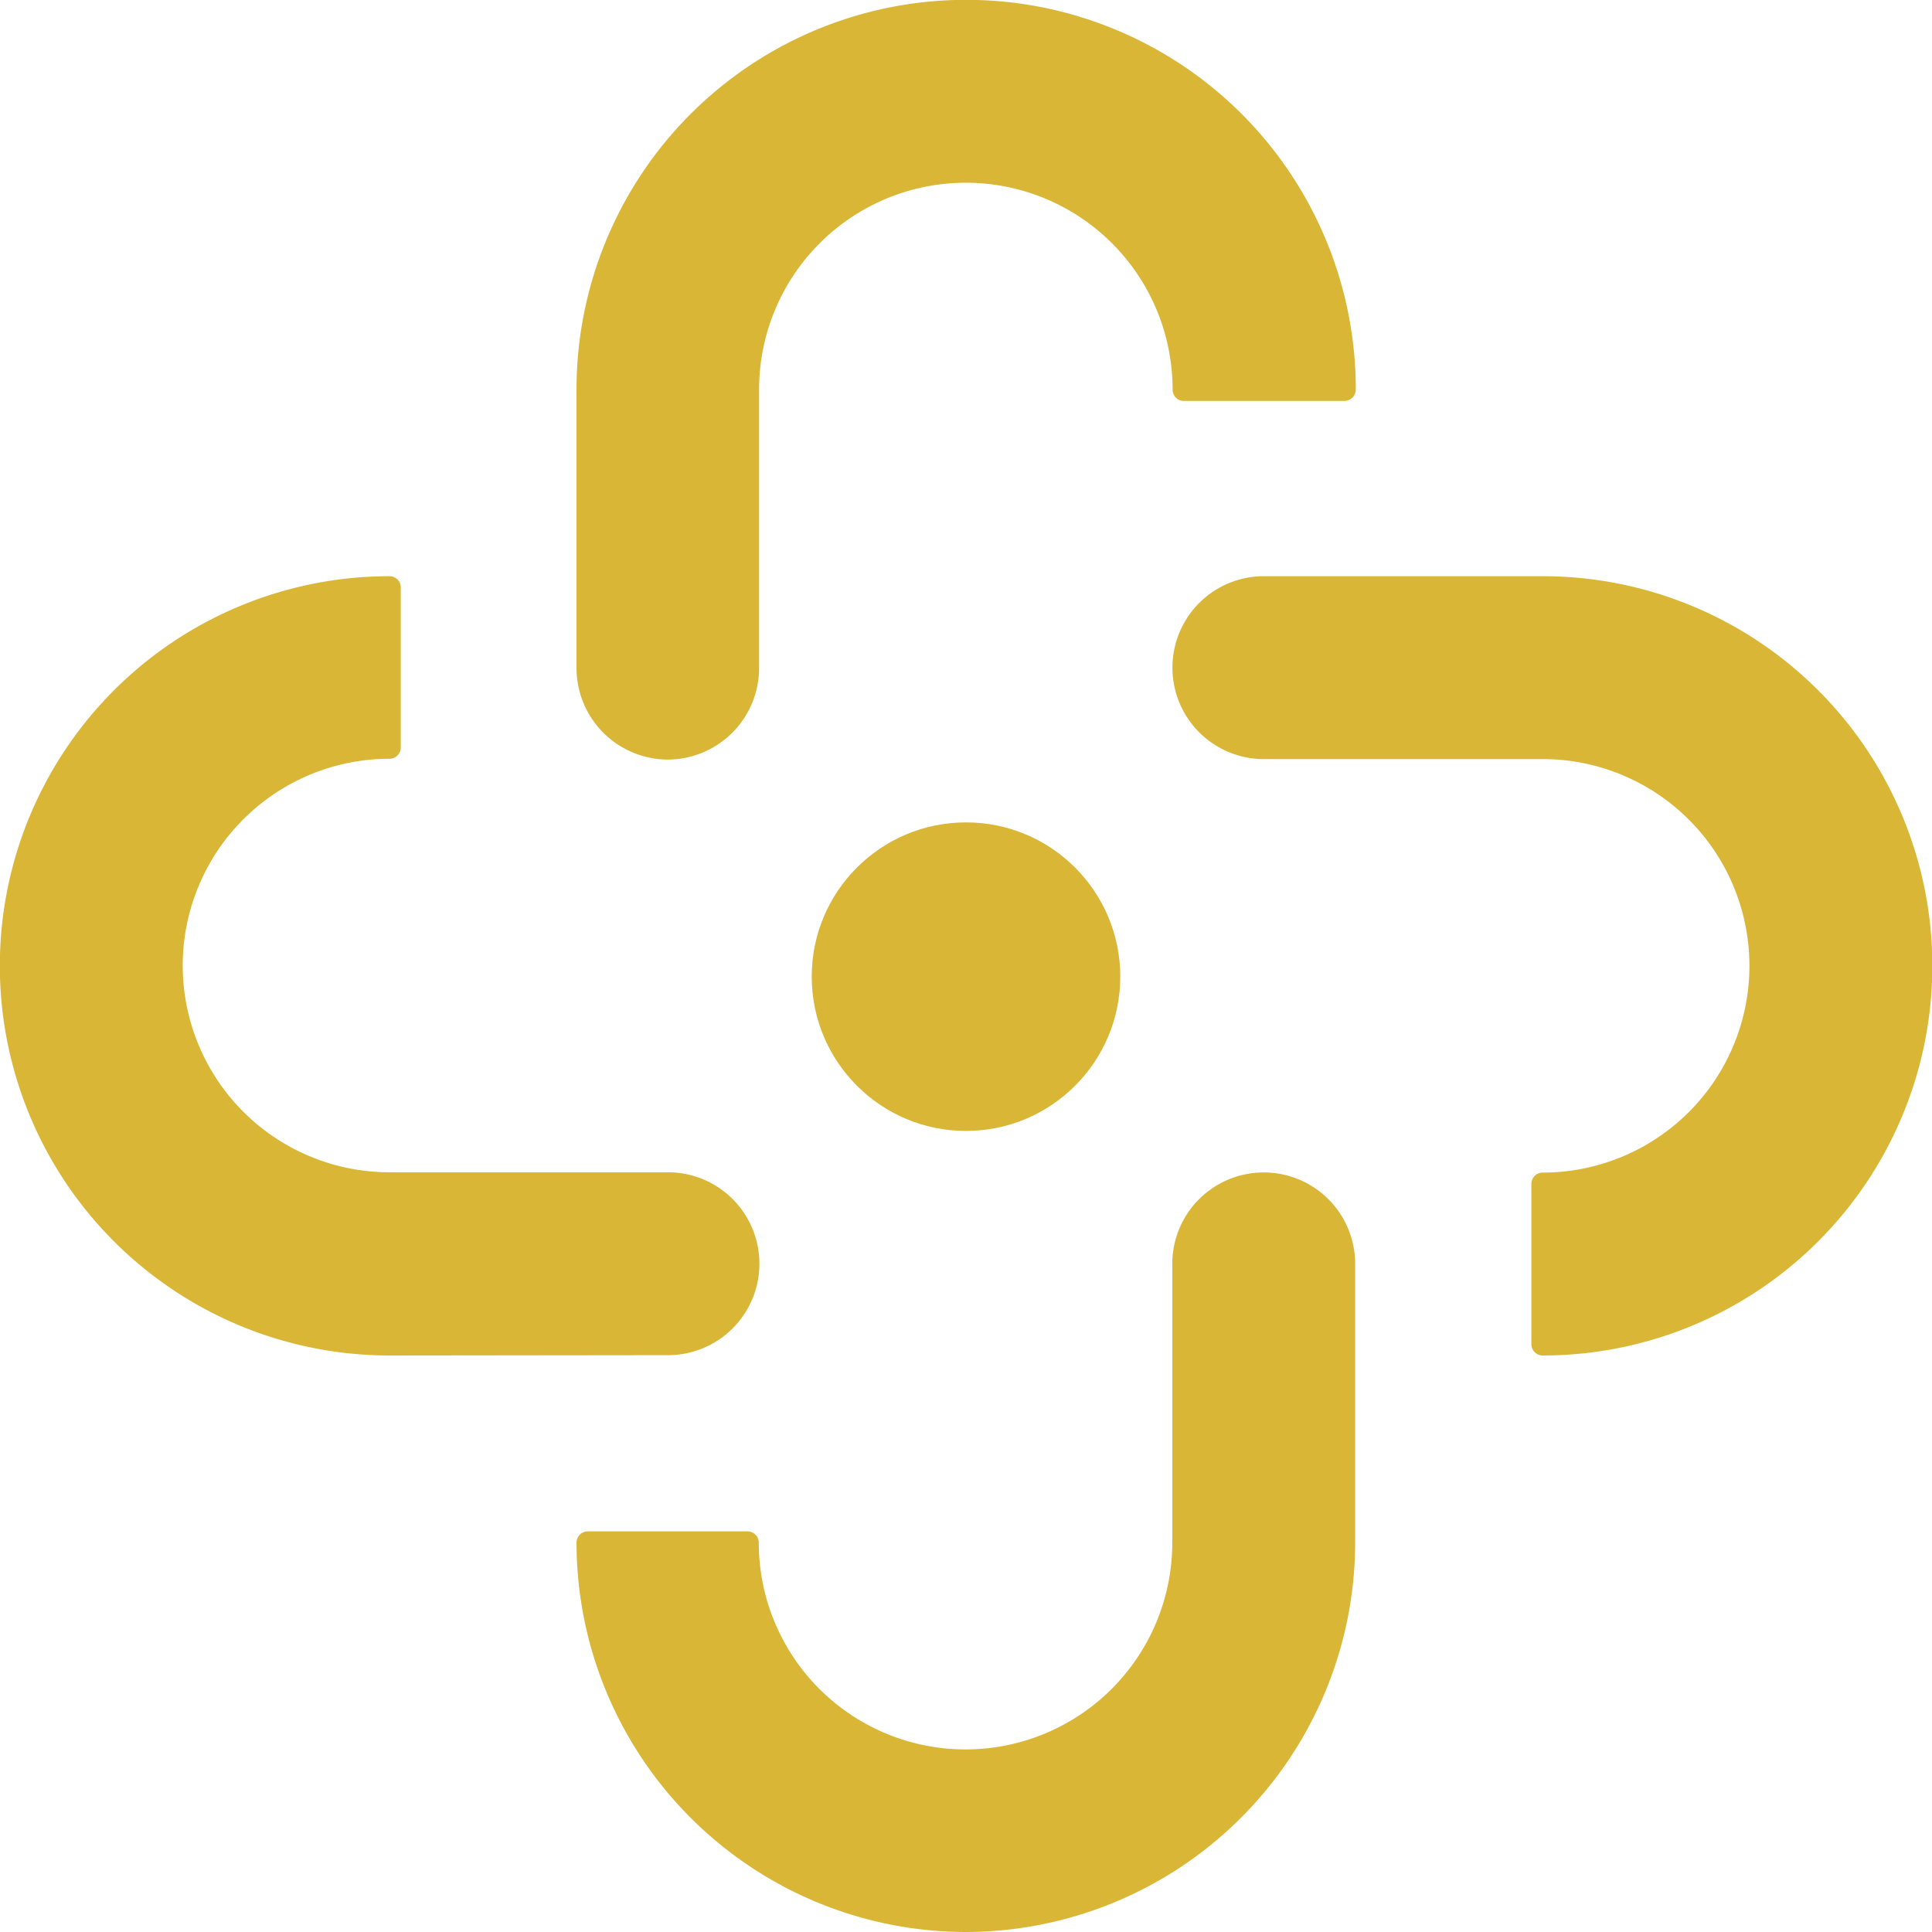
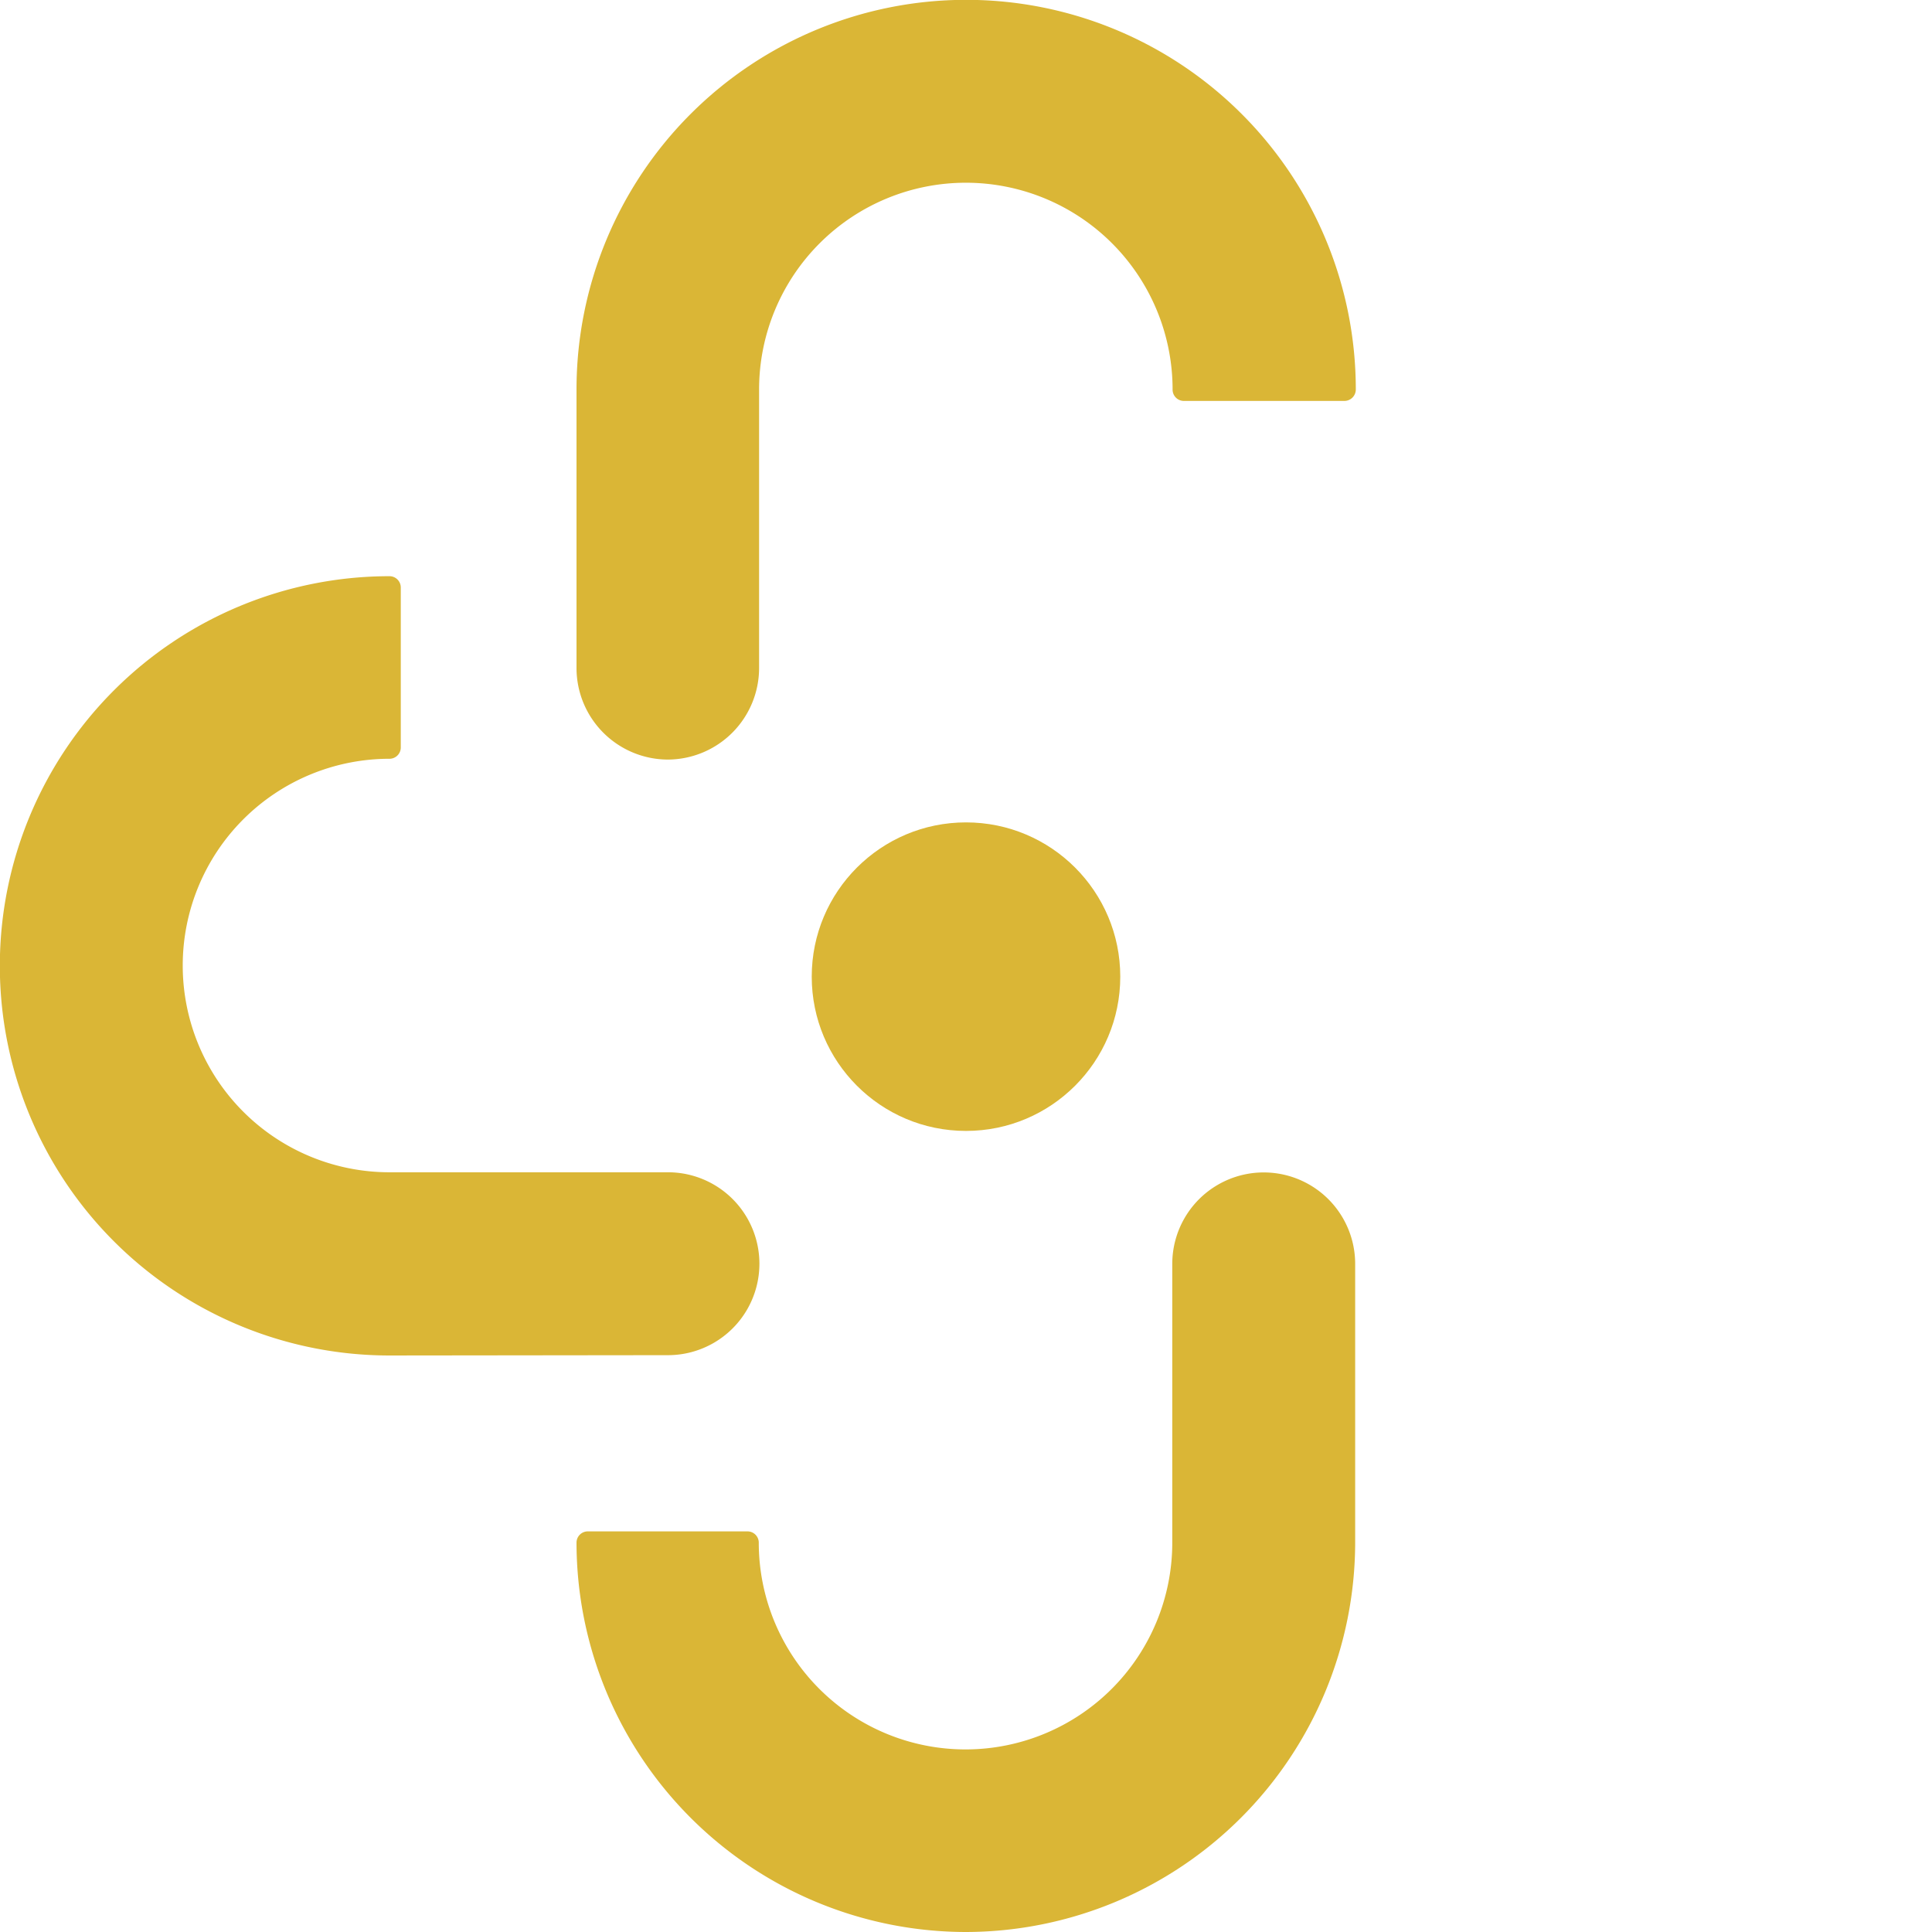
<svg xmlns="http://www.w3.org/2000/svg" viewBox="0 0 121.48 121.48">
  <defs>
    <style>.cls-1{fill:#dab636;}</style>
  </defs>
  <g id="图层_2" data-name="图层 2">
    <g id="图层_1-2" data-name="图层 1">
-       <path class="cls-1" d="M97,85.23a.71.71,0,0,1-.71-.71V74.45a.71.71,0,0,1,.71-.72,13,13,0,1,0,0-26H79.47a5.75,5.75,0,0,1,0-11.5H97a24.49,24.49,0,1,1,0,49Z" />
      <path class="cls-1" d="M60.74,121.48A24.51,24.51,0,0,1,36.25,97a.71.71,0,0,1,.72-.71H47a.71.71,0,0,1,.71.71,13,13,0,1,0,26,0V79.47a5.75,5.75,0,0,1,11.5,0V97A24.52,24.52,0,0,1,60.74,121.48Z" />
      <path class="cls-1" d="M24.49,85.23a24.49,24.49,0,0,1,0-49,.71.71,0,0,1,.71.72V47a.71.71,0,0,1-.71.71,13,13,0,1,0,0,26H42a5.75,5.75,0,1,1,0,11.5Z" />
      <path class="cls-1" d="M42,47.76A5.76,5.76,0,0,1,36.25,42V24.49a24.49,24.49,0,0,1,49,0,.72.72,0,0,1-.72.72H74.44a.71.71,0,0,1-.71-.72,13,13,0,0,0-26,0V42A5.76,5.76,0,0,1,42,47.76Z" />
      <circle class="cls-1" cx="60.74" cy="61.41" r="9.7" />
    </g>
  </g>
</svg>